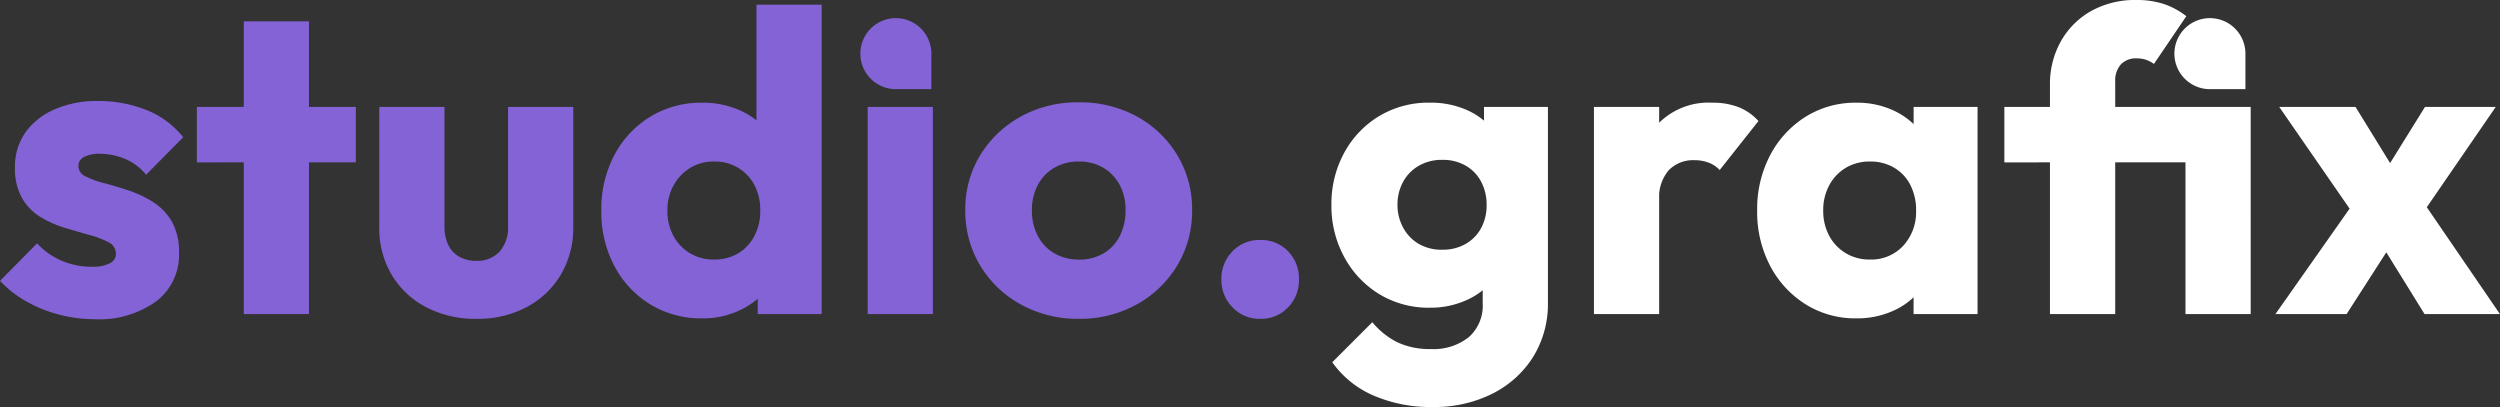
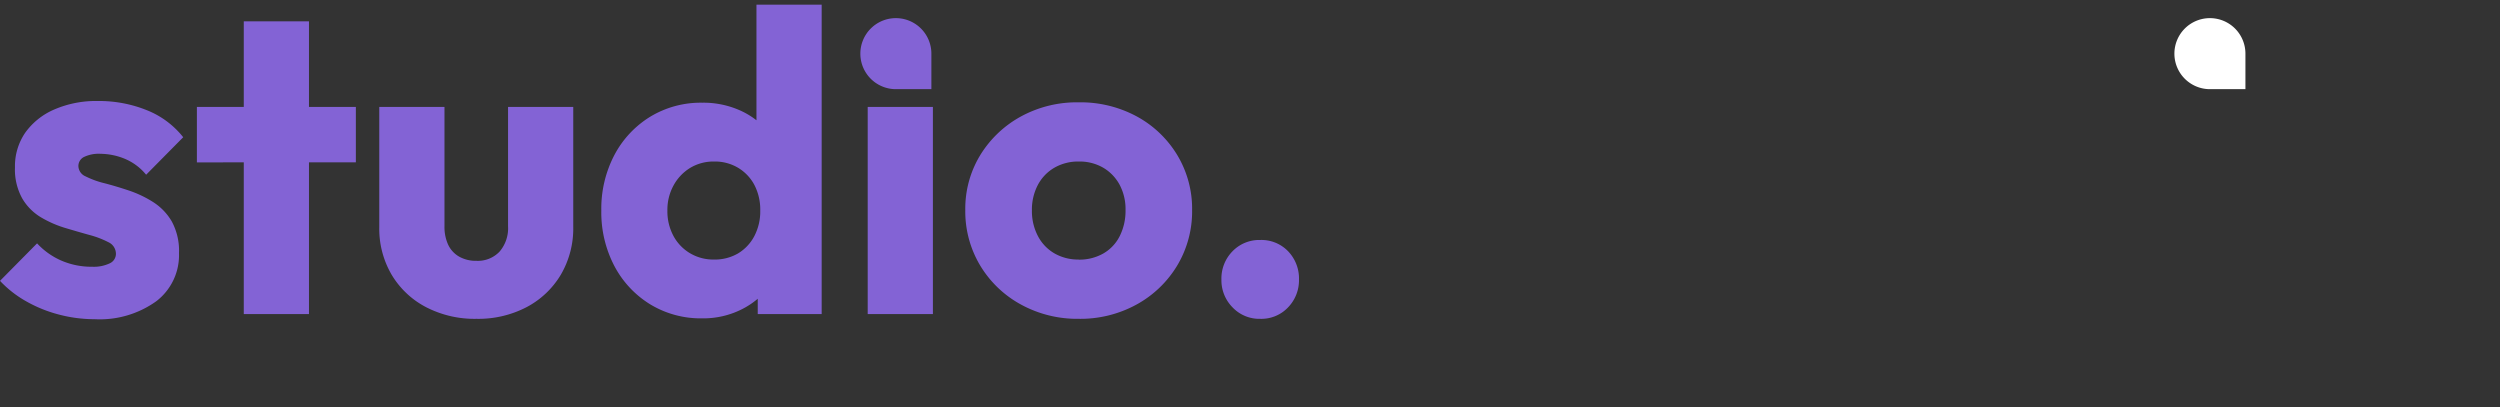
<svg xmlns="http://www.w3.org/2000/svg" width="211.18" height="34.38" viewBox="0 0 211.18 34.38">
  <rect x="0" y="0" width="211.18" height="34.38" fill="#333333" stroke="none" />
  <g id="Group_3500" data-name="Group 3500" transform="translate(-412.324 -950.468)">
-     <path id="Path_9887" data-name="Path 9887" d="M9.36,7.848A12.115,12.115,0,0,1,4.3,6.858,8.265,8.265,0,0,1,.864,4.068L4.248.684A6.5,6.5,0,0,0,6.354,2.376a6.346,6.346,0,0,0,2.826.576A4.776,4.776,0,0,0,12.4,1.944,3.551,3.551,0,0,0,13.572-.9V-5.364l.936-3.816L13.68-13v-4.5h5.4V-1.044a8.53,8.53,0,0,1-1.26,4.68,8.646,8.646,0,0,1-3.456,3.1A10.891,10.891,0,0,1,9.36,7.848ZM9.108-.54A8.007,8.007,0,0,1,4.824-1.692,8.237,8.237,0,0,1,1.872-4.824,9.02,9.02,0,0,1,.792-9.216a8.991,8.991,0,0,1,1.08-4.41,8.137,8.137,0,0,1,2.952-3.1,8.1,8.1,0,0,1,4.284-1.134,7.509,7.509,0,0,1,3.222.666,5.9,5.9,0,0,1,2.3,1.872,5.226,5.226,0,0,1,.99,2.79v6.66a5.178,5.178,0,0,1-.99,2.754,6.013,6.013,0,0,1-2.322,1.89A7.373,7.373,0,0,1,9.108-.54Zm1.044-4.9a3.831,3.831,0,0,0,2-.5,3.416,3.416,0,0,0,1.3-1.35,4.038,4.038,0,0,0,.45-1.926,4.145,4.145,0,0,0-.45-1.944,3.385,3.385,0,0,0-1.3-1.368,3.831,3.831,0,0,0-2-.5,3.857,3.857,0,0,0-1.98.5A3.475,3.475,0,0,0,6.84-11.16a4.015,4.015,0,0,0-.468,1.944,3.972,3.972,0,0,0,.468,1.89A3.48,3.48,0,0,0,8.154-5.94,3.831,3.831,0,0,0,10.152-5.436ZM22.968,0V-17.5h5.508V0Zm5.508-9.612-2.3-1.8a9.814,9.814,0,0,1,2.3-4.752,5.935,5.935,0,0,1,4.5-1.692,5.984,5.984,0,0,1,2.214.378,4.464,4.464,0,0,1,1.674,1.17l-3.276,4.14a2.4,2.4,0,0,0-.9-.612A3.273,3.273,0,0,0,31.464-13a2.874,2.874,0,0,0-2.178.846A3.543,3.543,0,0,0,28.476-9.612ZM45.144.36a7.913,7.913,0,0,1-4.3-1.188,8.461,8.461,0,0,1-2.988-3.24,9.764,9.764,0,0,1-1.1-4.68,9.764,9.764,0,0,1,1.1-4.68,8.461,8.461,0,0,1,2.988-3.24,7.913,7.913,0,0,1,4.3-1.188,7.256,7.256,0,0,1,3.186.684,6.194,6.194,0,0,1,2.322,1.89,5.1,5.1,0,0,1,1.008,2.754v7.56a5.178,5.178,0,0,1-.99,2.754,6.013,6.013,0,0,1-2.322,1.89A7.373,7.373,0,0,1,45.144.36ZM46.26-4.608A3.688,3.688,0,0,0,49.1-5.778a4.208,4.208,0,0,0,1.08-2.97,4.621,4.621,0,0,0-.486-2.16,3.565,3.565,0,0,0-1.368-1.458,3.918,3.918,0,0,0-2.034-.522,3.918,3.918,0,0,0-2.034.522,3.816,3.816,0,0,0-1.4,1.458,4.36,4.36,0,0,0-.522,2.16,4.408,4.408,0,0,0,.5,2.124,3.776,3.776,0,0,0,1.4,1.476A3.842,3.842,0,0,0,46.26-4.608ZM49.968,0V-4.716L50.8-8.964l-.828-4.248V-17.5h5.4V0Zm11.52,0V-19.368a7.359,7.359,0,0,1,.9-3.636,6.7,6.7,0,0,1,2.538-2.574,7.629,7.629,0,0,1,3.906-.954,7.267,7.267,0,0,1,2.232.324,6.4,6.4,0,0,1,1.944,1.044l-2.736,4.032a2.6,2.6,0,0,0-.7-.36,2.438,2.438,0,0,0-.738-.108,1.742,1.742,0,0,0-1.368.522A2.052,2.052,0,0,0,67-19.656V0ZM57.636-12.816V-17.5h17.6v4.68ZM72.936,0V-17.5h5.508V0Zm.738-23.724ZM93.132,0,88.92-6.8,87.732-7.56,80.856-17.5H87.3l3.924,6.372,1.152.72L99.5,0Zm-12.6,0L87.7-10.188,90.828-6.66,86.544,0ZM92.34-7.6l-3.132-3.528,3.96-6.372h5.976Z" transform="translate(524 977)" fill="#fff" />
    <path id="Path_9886" data-name="Path 9886" d="M8.316.432a11.823,11.823,0,0,1-3.042-.4A11.308,11.308,0,0,1,2.5-1.1,9.229,9.229,0,0,1,.324-2.808L3.456-5.976A6.1,6.1,0,0,0,5.508-4.518,6.372,6.372,0,0,0,8.1-4a3.142,3.142,0,0,0,1.494-.288.878.878,0,0,0,.522-.792,1.076,1.076,0,0,0-.63-.99,7.735,7.735,0,0,0-1.6-.612q-.972-.27-2.052-.594a9.191,9.191,0,0,1-2.052-.9A4.5,4.5,0,0,1,2.2-9.774a5.032,5.032,0,0,1-.612-2.61,5.008,5.008,0,0,1,.864-2.934A5.838,5.838,0,0,1,4.9-17.28,8.888,8.888,0,0,1,8.6-18a10.773,10.773,0,0,1,4.122.774A7.394,7.394,0,0,1,15.8-14.94l-3.132,3.168a4.634,4.634,0,0,0-1.854-1.368,5.53,5.53,0,0,0-2-.4,2.878,2.878,0,0,0-1.4.27.849.849,0,0,0-.468.774.971.971,0,0,0,.612.864,7.408,7.408,0,0,0,1.584.576q.972.252,2.052.612a9.443,9.443,0,0,1,2.052.972A4.817,4.817,0,0,1,14.832-7.83a5.19,5.19,0,0,1,.612,2.682A4.9,4.9,0,0,1,13.518-1.08,8.2,8.2,0,0,1,8.316.432ZM20.916,0V-24.732h5.508V0Zm-3.96-12.816V-17.5H30.384v4.68ZM40.572.4a8.918,8.918,0,0,1-4.266-.99,7.32,7.32,0,0,1-2.9-2.736,7.67,7.67,0,0,1-1.044-4.014V-17.5h5.508v10.08a3.6,3.6,0,0,0,.306,1.548A2.265,2.265,0,0,0,39.1-4.86a2.862,2.862,0,0,0,1.476.36,2.527,2.527,0,0,0,1.944-.774,3.023,3.023,0,0,0,.72-2.142V-17.5h5.508V-7.38A7.739,7.739,0,0,1,47.7-3.33,7.351,7.351,0,0,1,44.82-.594,8.813,8.813,0,0,1,40.572.4ZM59.652.36a8.228,8.228,0,0,1-4.41-1.188,8.368,8.368,0,0,1-3.024-3.24,9.764,9.764,0,0,1-1.1-4.68,9.764,9.764,0,0,1,1.1-4.68,8.369,8.369,0,0,1,3.024-3.24,8.228,8.228,0,0,1,4.41-1.188,7.578,7.578,0,0,1,3.258.684,6.594,6.594,0,0,1,2.412,1.89,4.889,4.889,0,0,1,1.062,2.754v7.38a5.137,5.137,0,0,1-1.044,2.79,6.74,6.74,0,0,1-2.412,1.98A7.222,7.222,0,0,1,59.652.36Zm.972-4.968a3.893,3.893,0,0,0,2.052-.522,3.729,3.729,0,0,0,1.368-1.458,4.486,4.486,0,0,0,.5-2.16,4.513,4.513,0,0,0-.486-2.142,3.719,3.719,0,0,0-1.368-1.458,3.816,3.816,0,0,0-2.034-.54,3.816,3.816,0,0,0-2.034.54,3.954,3.954,0,0,0-1.4,1.476A4.286,4.286,0,0,0,56.7-8.748a4.408,4.408,0,0,0,.5,2.124,3.776,3.776,0,0,0,1.4,1.476A3.842,3.842,0,0,0,60.624-4.608ZM69.732,0h-5.4V-4.716l.828-4.248-.936-4.248V-26.136h5.508ZM73.62,0V-17.5h5.508V0ZM91.44.4A9.9,9.9,0,0,1,86.562-.81,9.07,9.07,0,0,1,83.124-4.1a8.881,8.881,0,0,1-1.26-4.68,8.7,8.7,0,0,1,1.26-4.644,9.2,9.2,0,0,1,3.42-3.258,9.87,9.87,0,0,1,4.9-1.206,9.99,9.99,0,0,1,4.9,1.188,9.015,9.015,0,0,1,3.42,3.258,8.788,8.788,0,0,1,1.26,4.662,8.881,8.881,0,0,1-1.26,4.68A9.107,9.107,0,0,1,96.336-.81,9.87,9.87,0,0,1,91.44.4Zm0-5a4.086,4.086,0,0,0,2.088-.522,3.5,3.5,0,0,0,1.386-1.476A4.731,4.731,0,0,0,95.4-8.784a4.381,4.381,0,0,0-.5-2.142,3.72,3.72,0,0,0-1.386-1.44,3.989,3.989,0,0,0-2.07-.522,4.015,4.015,0,0,0-2.052.522,3.65,3.65,0,0,0-1.4,1.458,4.486,4.486,0,0,0-.5,2.16,4.514,4.514,0,0,0,.5,2.142,3.622,3.622,0,0,0,1.4,1.476A4.015,4.015,0,0,0,91.44-4.608Zm15.336,5a3.115,3.115,0,0,1-2.34-.972,3.252,3.252,0,0,1-.936-2.34,3.28,3.28,0,0,1,.936-2.394,3.144,3.144,0,0,1,2.34-.954,3.128,3.128,0,0,1,2.358.954,3.315,3.315,0,0,1,.918,2.394,3.286,3.286,0,0,1-.918,2.34A3.1,3.1,0,0,1,106.776.4Z" transform="translate(412 977)" fill="#8363d5" />
    <path id="Rectangle_106" data-name="Rectangle 106" d="M3,0H3A3,3,0,0,1,6,3V6A0,0,0,0,1,6,6H3A3,3,0,0,1,0,3V3A3,3,0,0,1,3,0Z" transform="translate(596 952)" fill="#fff" />
    <path id="Rectangle_107" data-name="Rectangle 107" d="M3,0H3A3,3,0,0,1,6,3V6A0,0,0,0,1,6,6H3A3,3,0,0,1,0,3V3A3,3,0,0,1,3,0Z" transform="translate(485 952)" fill="#8363d5" />
  </g>
</svg>